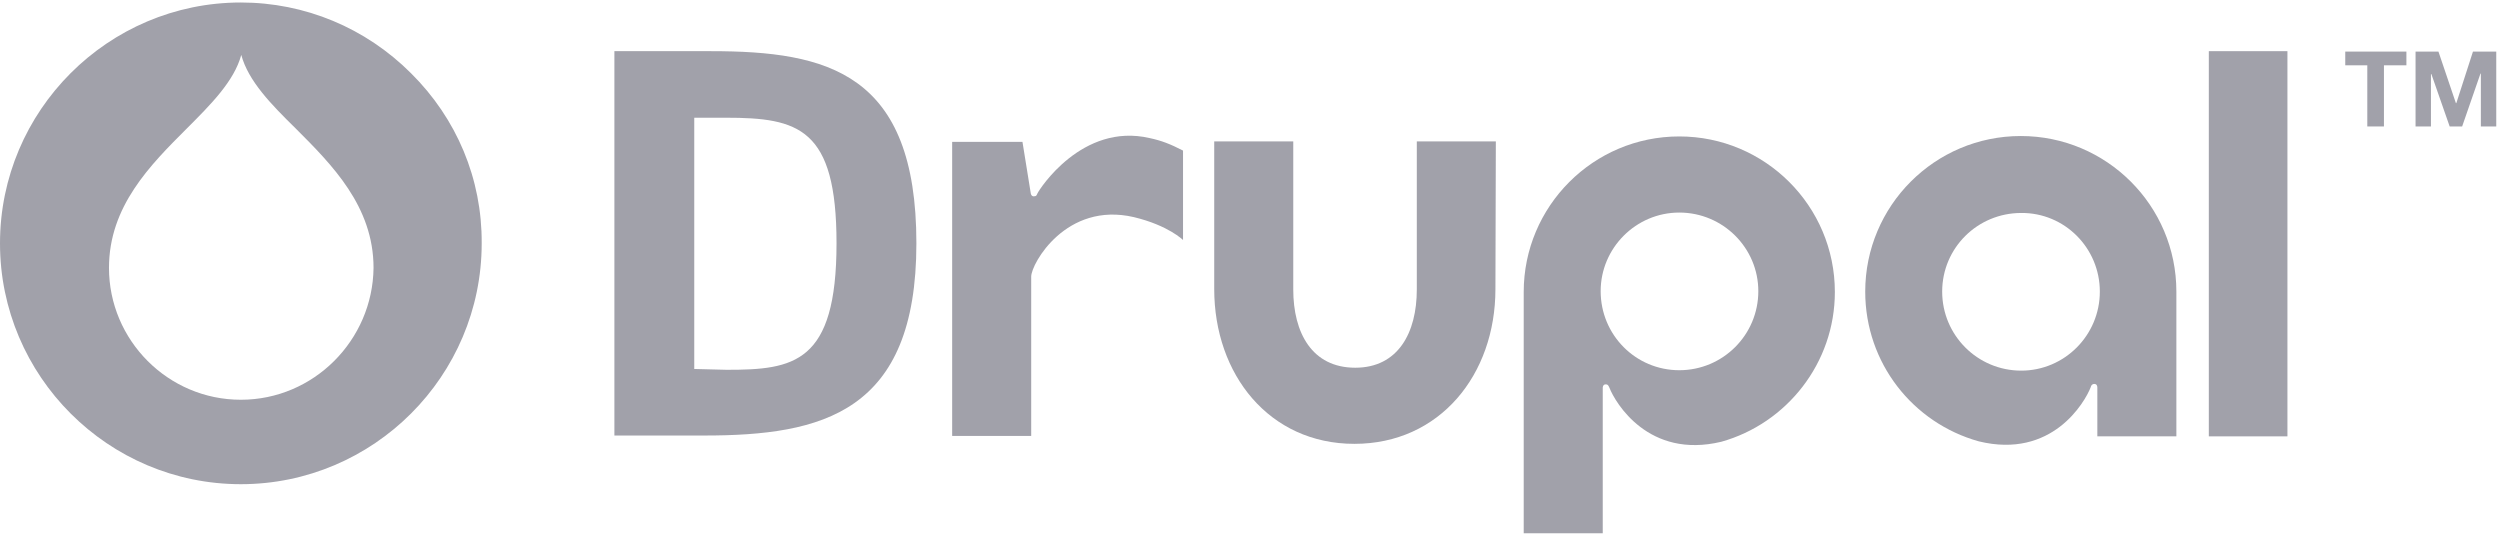
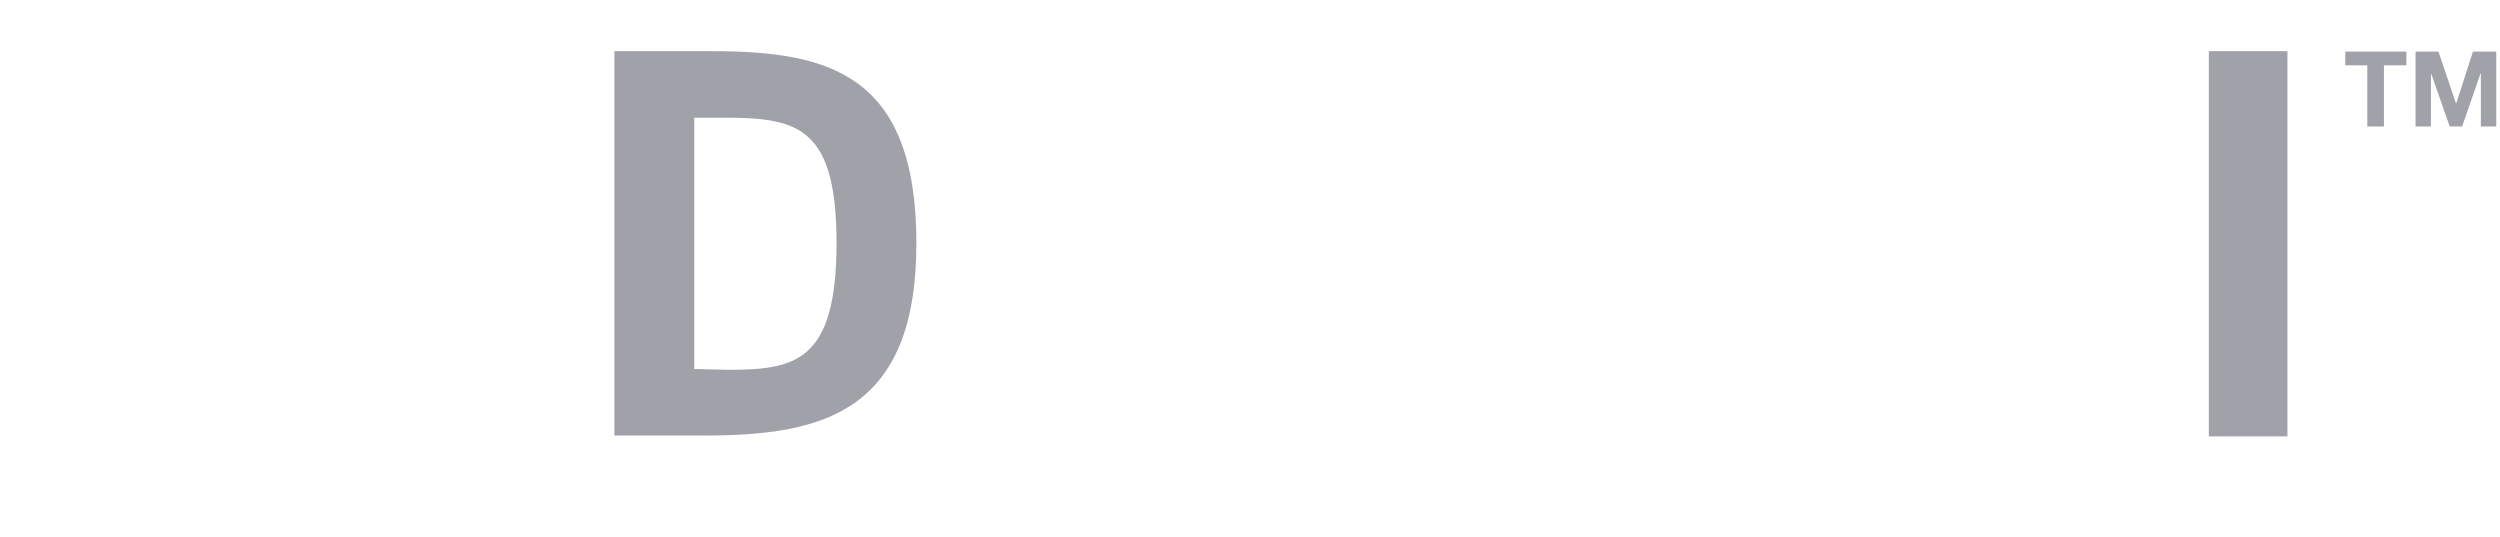
<svg xmlns="http://www.w3.org/2000/svg" width="601px" height="129px" viewBox="0 0 601 129" version="1.1">
  <title>drupal</title>
  <g id="Page-1" stroke="none" stroke-width="1" fill="none" fill-rule="evenodd">
    <g id="drupal" fill="#A1A1AA" fill-rule="nonzero">
-       <path d="M98.8,17.6 C87.9,6.7 73.3,0.6 57.9,0.6 C26,0.6 7.10542736e-15,26.6 7.10542736e-15,58.5 C7.10542736e-15,90.4 26,116.4 57.9,116.4 C89.8,116.4 115.8,90.4 115.8,58.5 C115.9,43 109.8,28.5 98.8,17.6 Z M57.9,96.1 C40.4,96.1 26.2,81.8 26.2,64.4 C26.2,49.6 36.1,39.7 44.9,30.9 C50.7,25.1 56.3,19.5 58,13.2 C59.7,19.5 65.2,25.1 71.1,30.9 C79.8,39.6 89.8,49.6 89.8,64.4 C89.6,81.8 75.4,96.1 57.9,96.1 Z" id="Shape" />
-       <path d="M276.4,33.2 C260.1,29.4 249.8,45.6 249.4,46.5 C249.2,46.9 249.2,47.2 248.5,47.2 C247.9,47.2 247.8,46.5 247.8,46.5 L245.8,34.1 L228.9,34.1 L228.9,104.8 L247.9,104.8 L247.9,66.5 C247.9,63.4 256.3,48.4 272.6,52.2 C280.9,54.2 284.4,57.7 284.4,57.7 C284.4,57.7 284.4,44.1 284.4,36.2 C281.3,34.6 279.2,33.8 276.4,33.2" id="path3470" />
-       <path d="M403.7,51.1 C414.2,51.1 422.7,59.6 422.7,70 C422.7,80.5 414.2,89 403.7,89 C393.2,89 384.8,80.5 384.8,70 C384.8,59.6 393.3,51.1 403.7,51.1 Z M385.3,128.1 L385.3,102.7 C385.3,102.7 385.3,102.7 385.3,102.7 L385.3,93.2 C385.3,93.2 385.3,92.4 386,92.4 C386.6,92.4 386.7,92.8 386.9,93.2 C388.3,96.8 396.3,110.4 413.8,106.2 C429.5,101.8 441.1,87.3 441.1,70.2 C441.1,49.5 424.3,32.8 403.7,32.8 C383,32.8 366.3,49.6 366.3,70.2 C366.3,70.2 366.3,121.4 366.3,128.2 L385.3,128.2" id="path3472" />
-       <path d="M359.6,34 L340.6,34 L340.6,69.6 C340.6,80 336.1,88.4 325.8,88.4 C315.4,88.4 310.9,80 310.9,69.6 L310.9,34 L291.9,34 L291.9,69.5 C291.9,90 305.1,106.7 325.6,106.7 C346.1,106.7 359.5,90.1 359.5,69.5 L359.6,34" id="path3448" />
      <polygon id="path3450" points="531 12.3 549.9 12.3 549.9 104.9 531 104.9" />
      <polyline id="path3452" points="563.8 15.7 563.8 12.4 578.5 12.4 578.5 15.7 573.1 15.7 573.1 30.4 569.1 30.4 569.1 15.7 563.8 15.7" />
      <polyline id="path3454" points="586.2 12.4 590.4 24.8 590.5 24.8 594.5 12.4 600.1 12.4 600.1 30.4 596.4 30.4 596.4 17.7 596.3 17.7 591.9 30.4 588.9 30.4 584.5 17.8 584.4 17.8 584.4 30.4 580.7 30.4 580.7 12.4 586.2 12.4" />
-       <path d="M504.8,70.1 C504.8,80.6 496.3,89.1 485.9,89.1 C475.4,89.1 466.9,80.6 466.9,70.1 C466.9,59.6 475.4,51.2 485.9,51.2 C496.3,51.1 504.8,59.6 504.8,70.1 Z M504.2,104.9 L523.2,104.9 L523.2,70.1 C523.2,49.4 506.4,32.7 485.8,32.7 C465.1,32.7 448.4,49.5 448.4,70.1 C448.4,87.3 459.9,101.7 475.7,106.1 C493.3,110.4 501.2,96.7 502.6,93.1 C502.7,92.7 502.9,92.3 503.5,92.3 C504.2,92.3 504.2,93.1 504.2,93.1" id="path3482" />
      <path d="M174.5,28.3 L166.9,28.3 L166.9,88.7 L174.7,88.9 C190.8,88.9 201.1,87.4 201.1,58.5 C201.1,30.8 192,28.3 174.5,28.3 Z M169.3,104.7 L147.7,104.7 L147.7,12.3 L170.9,12.3 C199,12.3 220.3,17.5 220.3,58.5 C220.3,99.2 197.7,104.7 169.3,104.7" id="path3484" />
    </g>
  </g>
</svg>